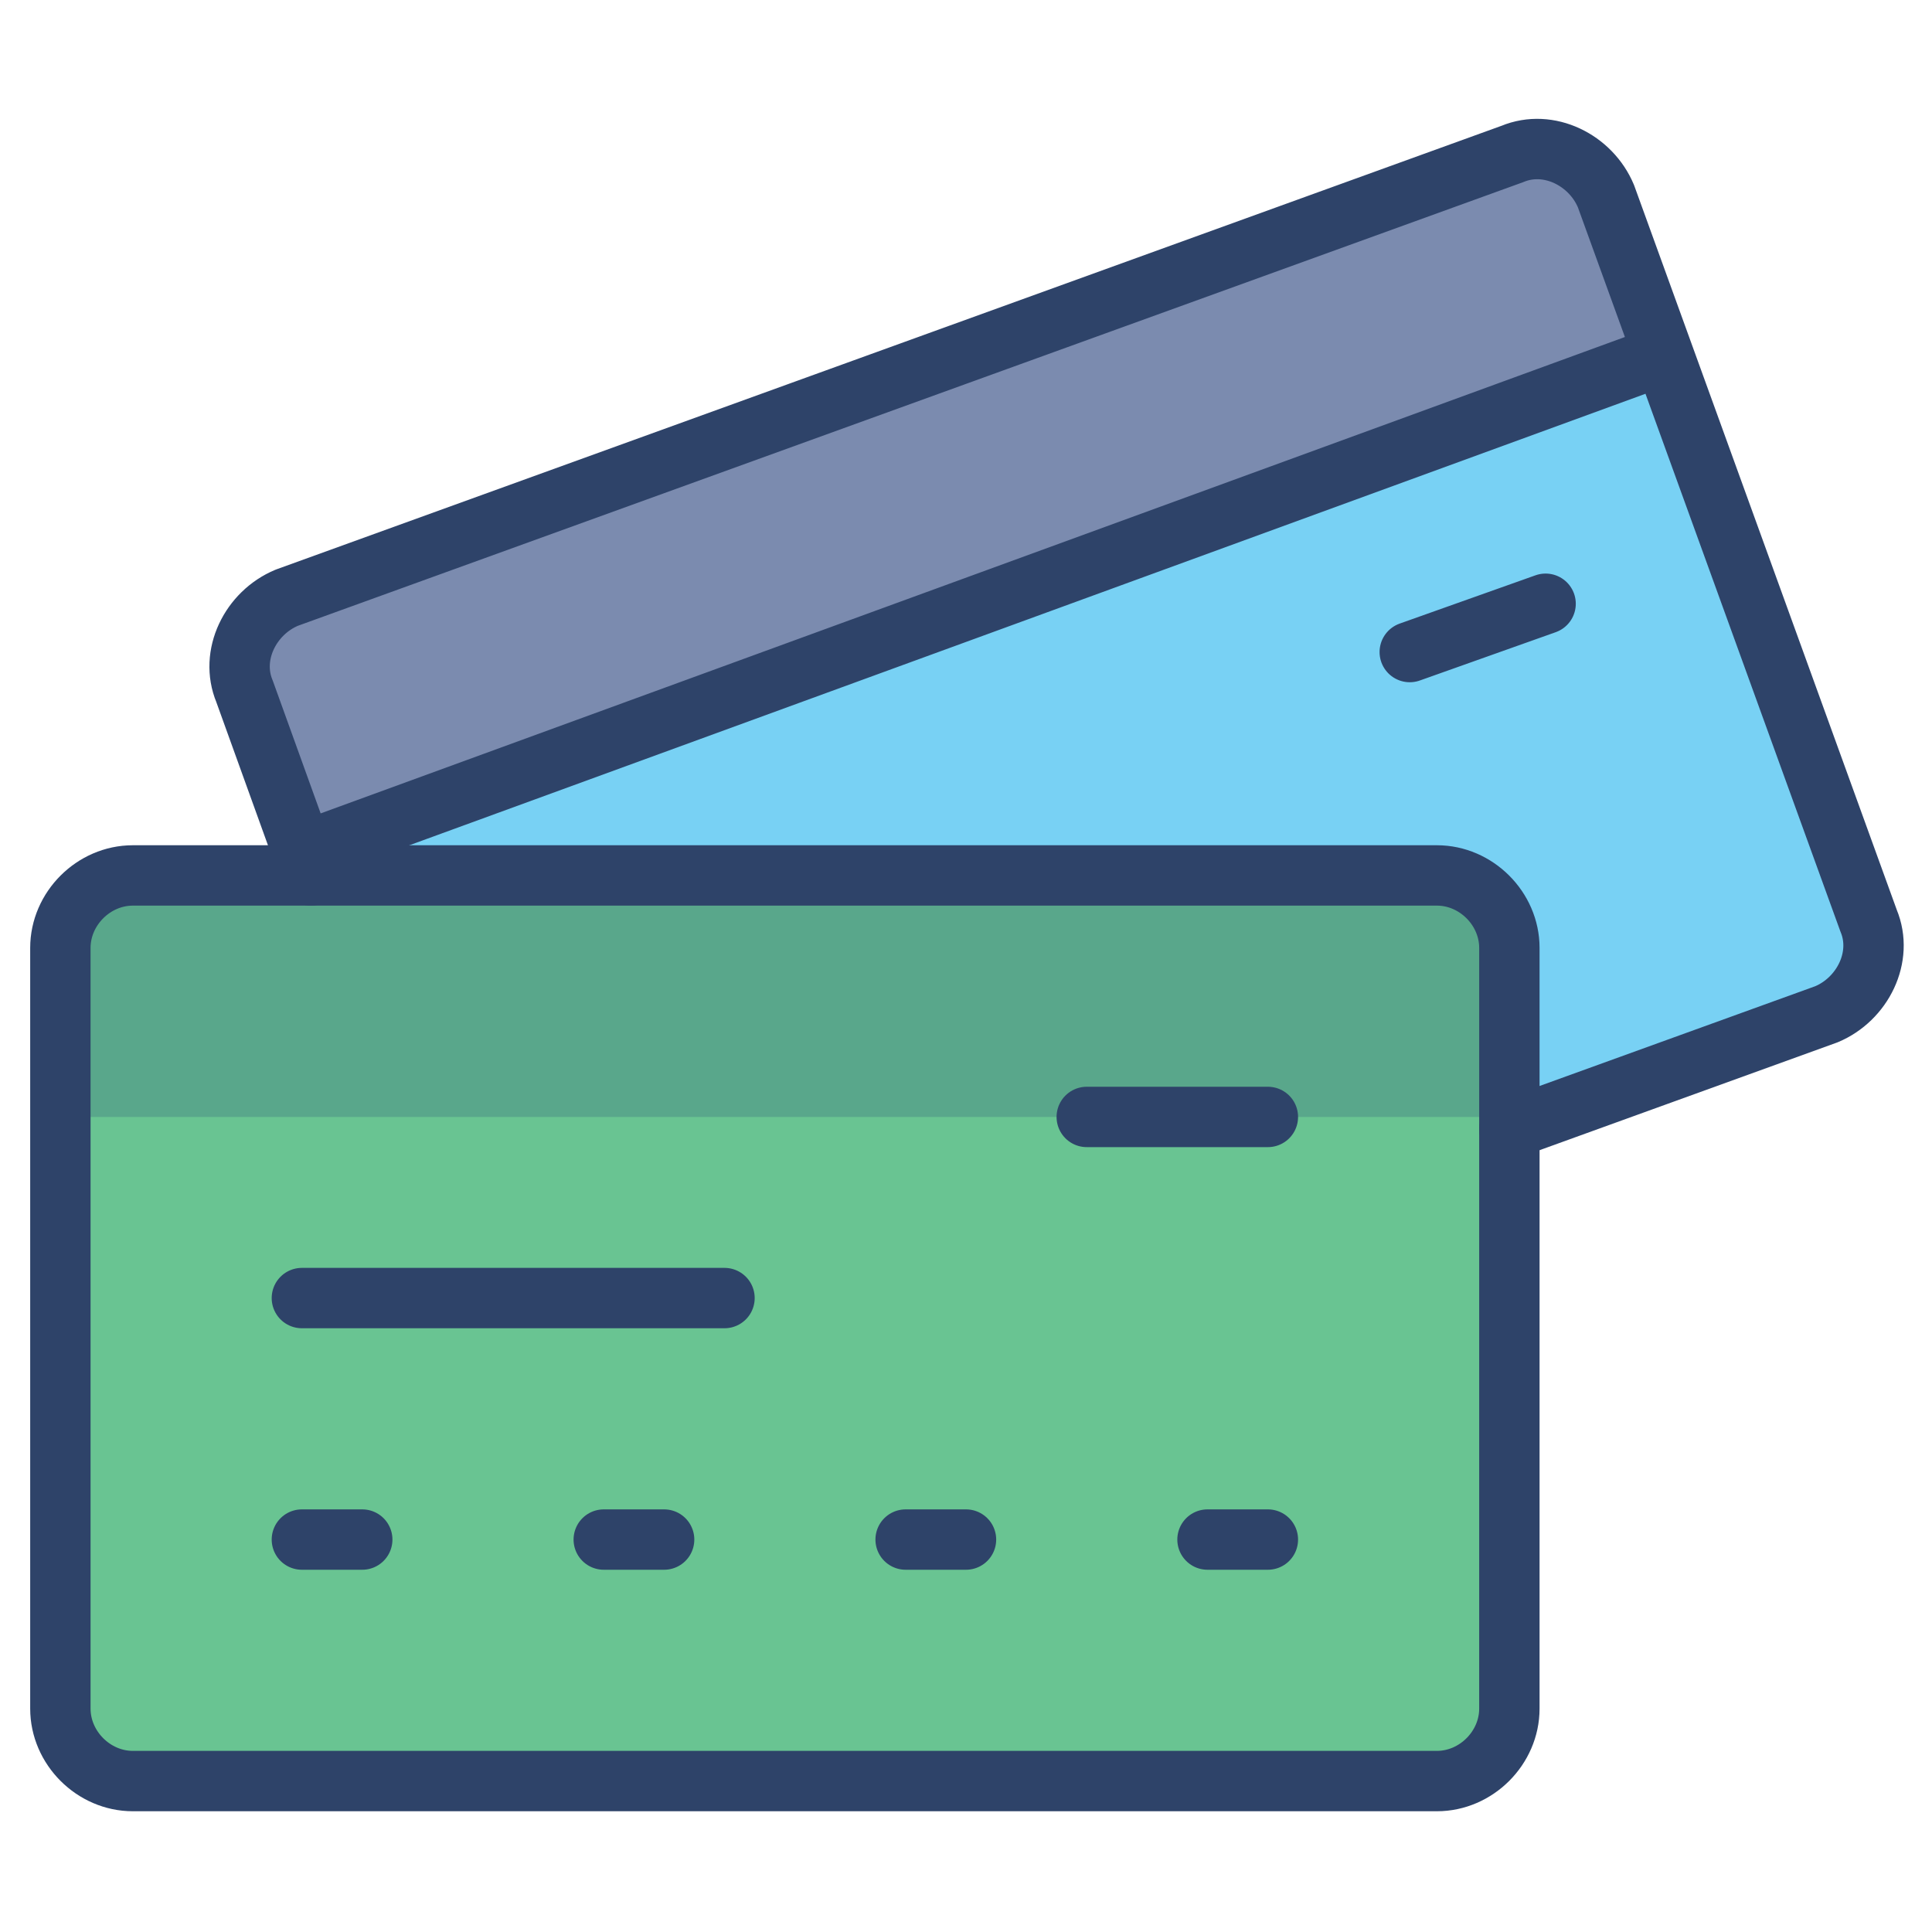
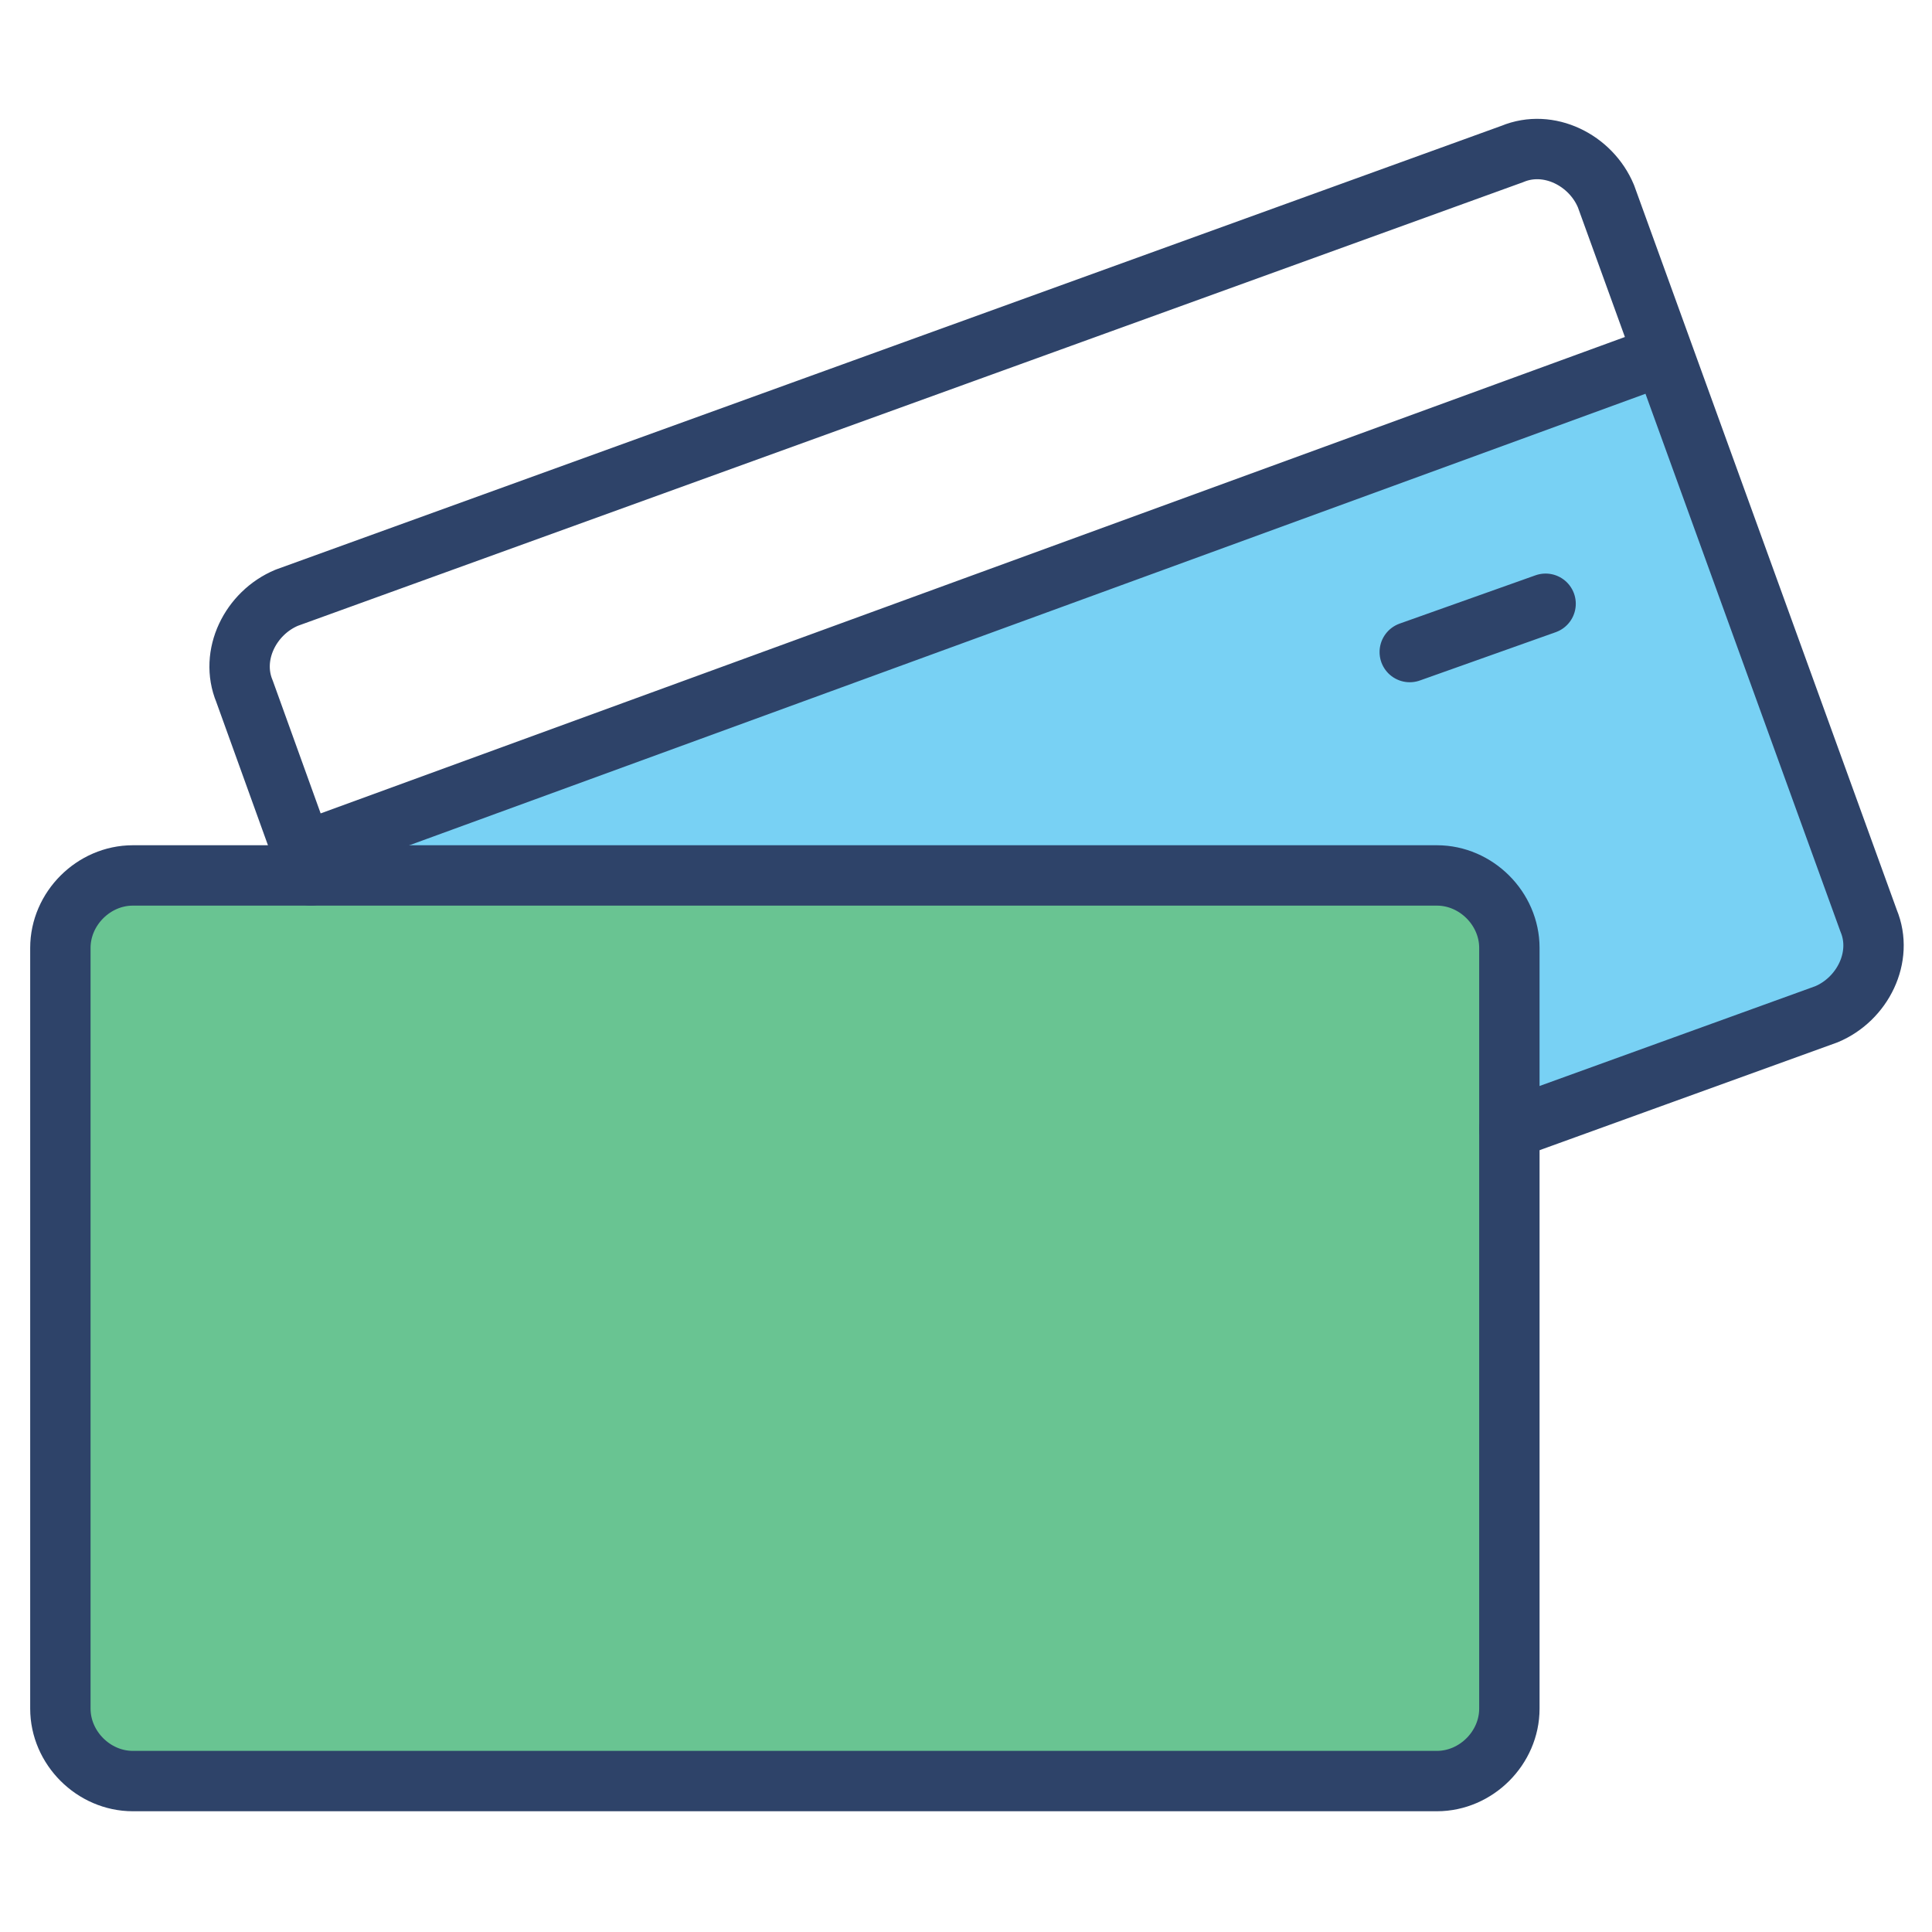
<svg xmlns="http://www.w3.org/2000/svg" enable-background="new 0 0 64 64" version="1.1" viewBox="0 0 64 64" xml:space="preserve">
  <style type="text/css">
	.st0{fill:#69C492;}
	.st1{fill:#7B8BAF;}
	.st2{fill:#78D1F4;}
	.st3{opacity:0.15;fill:#000064;enable-background:new    ;}
	.st4{fill:none;stroke:#2E4369;stroke-width:2;stroke-linecap:round;stroke-linejoin:round;}
</style>
  <desc>A color styled icon from Orion Icon Library.</desc>
  <path class="st0" d="M4.4,29h43.2c1.3,0,2.4,1.1,2.4,2.4v25.2c0,1.3-1.1,2.4-2.4,2.4H4.4C3.1,59,2,57.9,2,56.6V31.4  C2,30.1,3.1,29,4.4,29z" />
-   <path class="st1" d="m53.1 6.6c-0.5-1.2-1.8-1.9-3.1-1.4l-40.4 14.7c-1.2 0.5-1.9 1.8-1.4 3.1l1.9 5.2 44.9-16.4-1.9-5.2z" />
  <path class="st2" d="m61.9 30.6-6.9-18.8-45 16.4 0.3 0.8h37.3c1.3 0 2.4 1.1 2.4 2.4v6l10.4-3.8c1.2-0.4 1.9-1.8 1.5-3z" />
-   <path class="st3" d="M50,31.4c0-1.3-1.1-2.4-2.4-2.4l0,0H4.4C3.1,29,2,30.1,2,31.4V37h48V31.4z" />
  <path class="st4" d="m10.3 29-2.2-6.1c-0.5-1.2 0.2-2.6 1.4-3.1l40.6-14.7c1.2-0.5 2.6 0.2 3.1 1.4l8.7 24c0.5 1.2-0.2 2.6-1.4 3.1l-10.5 3.8m-39.9-9.2 44.9-16.4m-8.3 9.8 4.5-1.6" />
  <path class="st4" d="M4.4,29h43.2c1.3,0,2.4,1.1,2.4,2.4v25.2c0,1.3-1.1,2.4-2.4,2.4H4.4C3.1,59,2,57.9,2,56.6V31.4  C2,30.1,3.1,29,4.4,29z" />
-   <path class="st4" d="m10 43h14m12-6h6m-32 14h2m8 0h2m8 0h2m8 0h2" />
</svg>